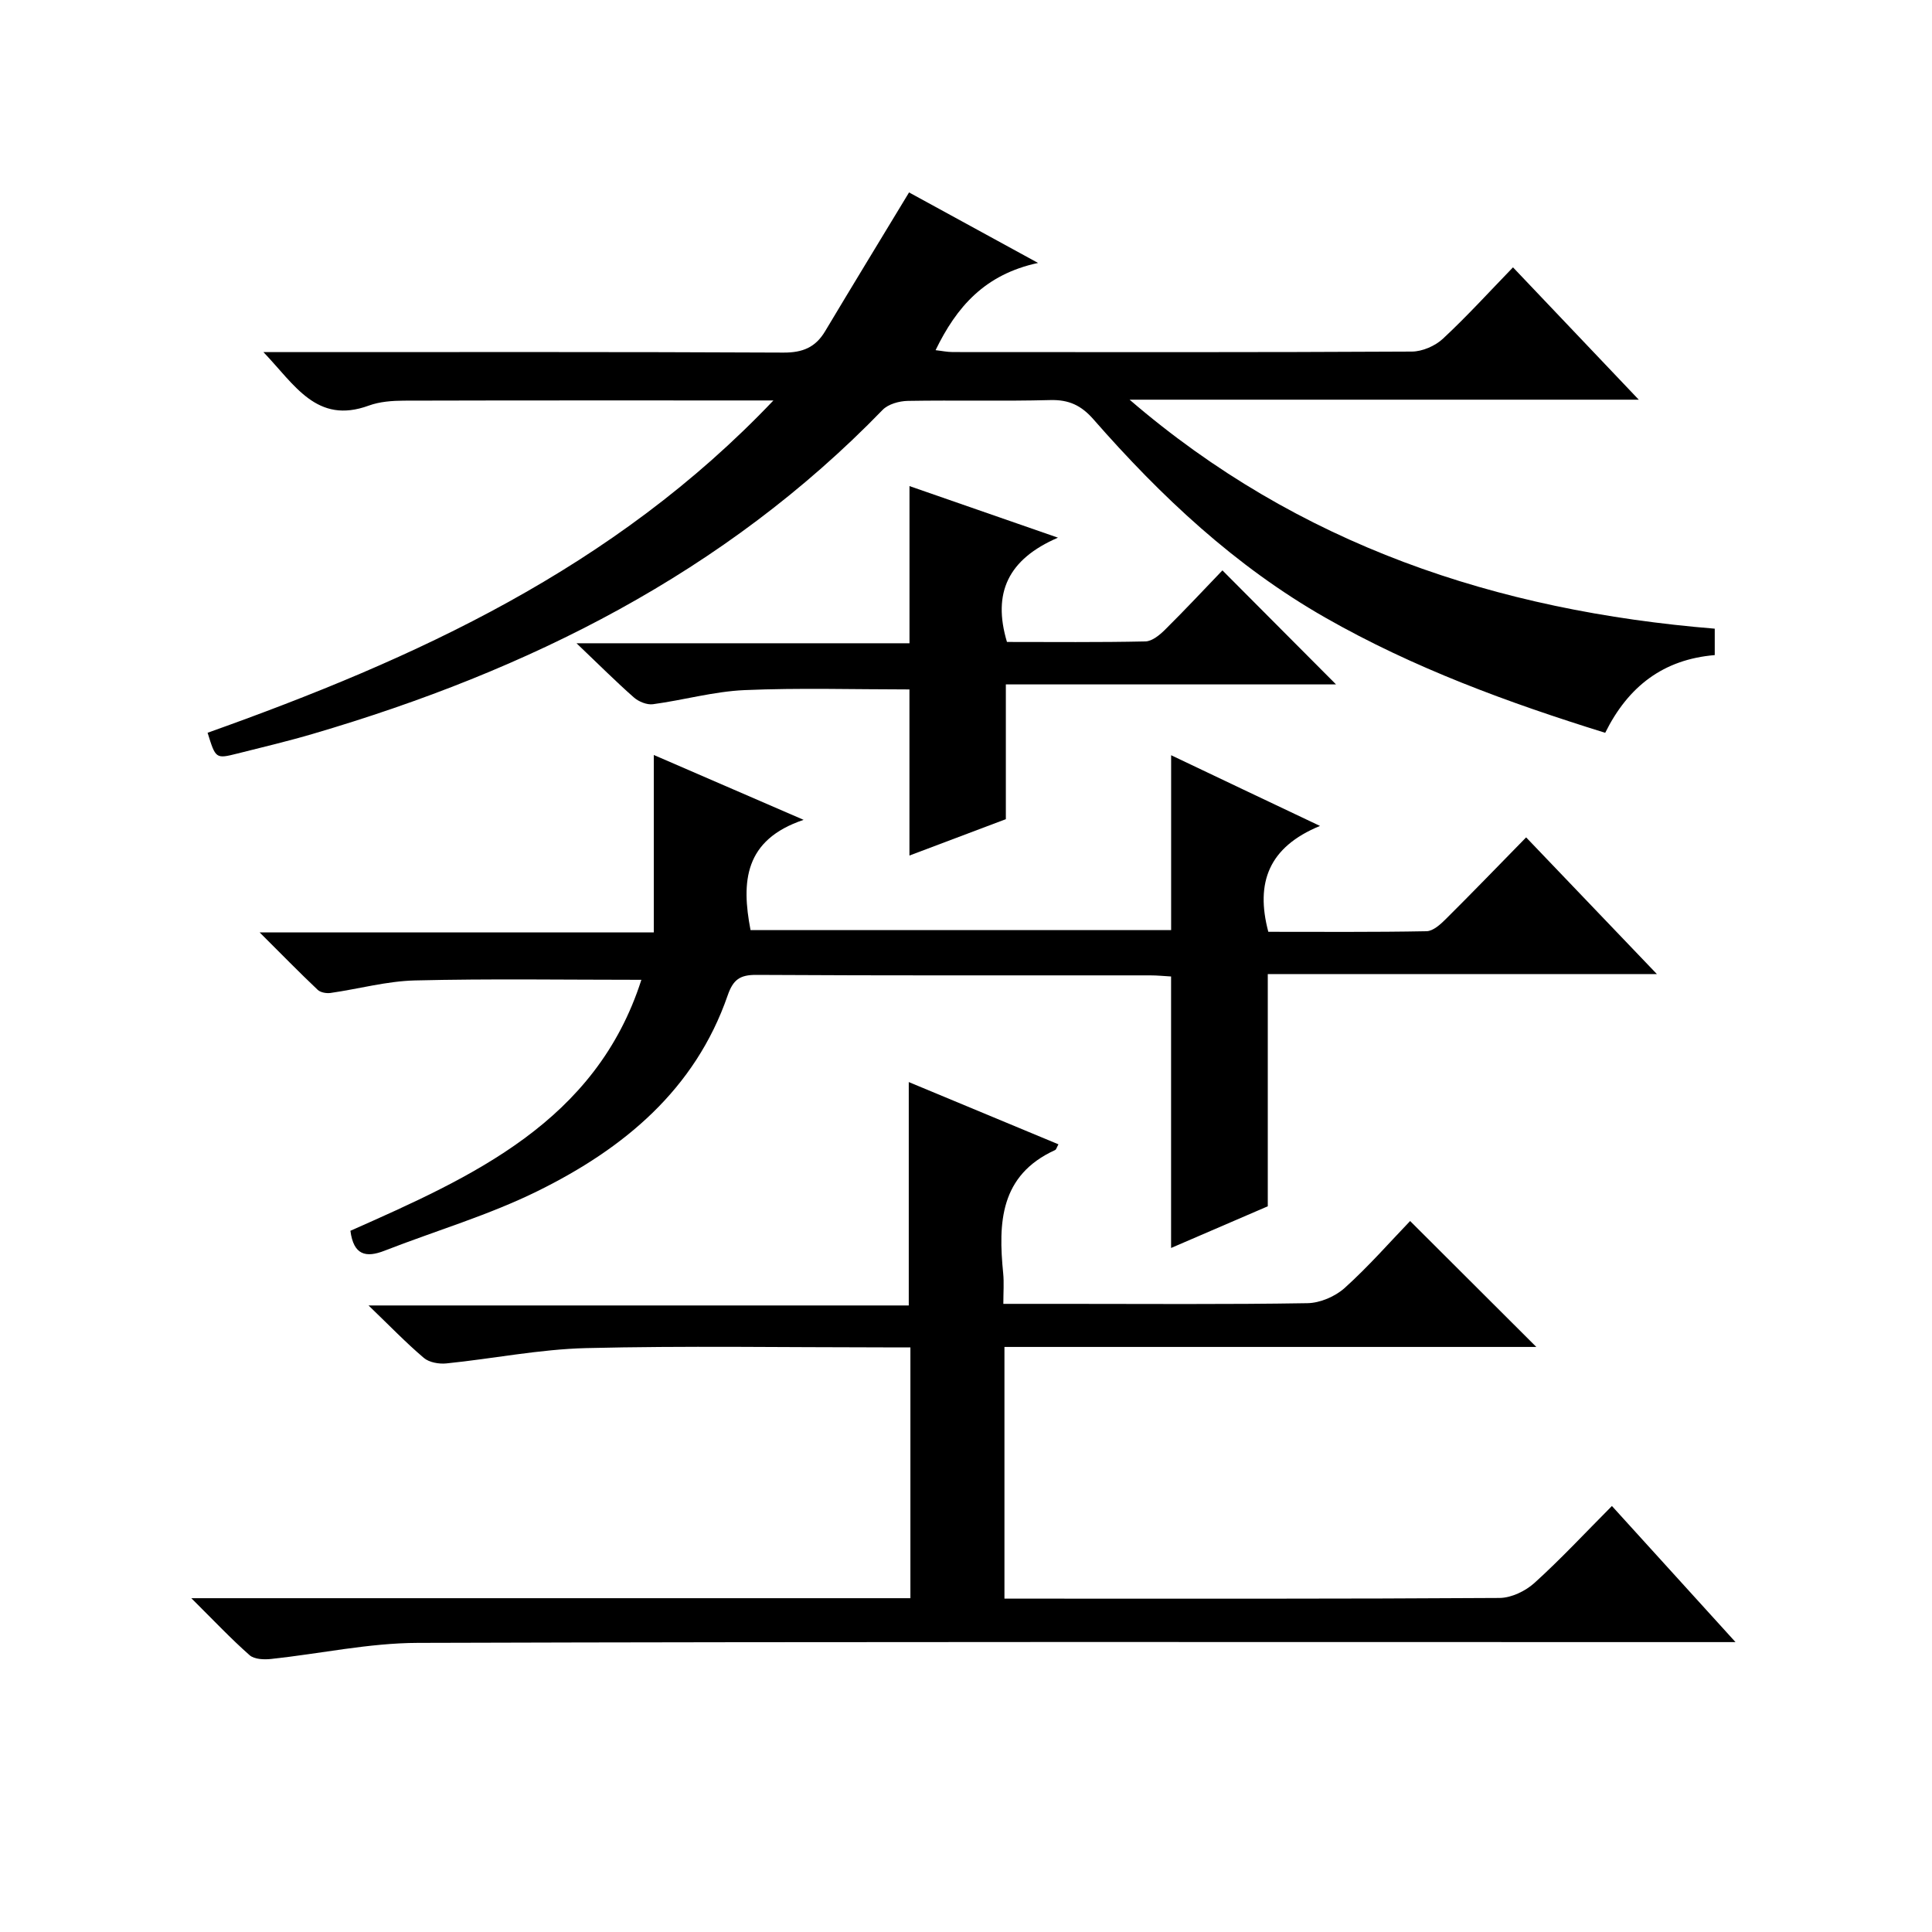
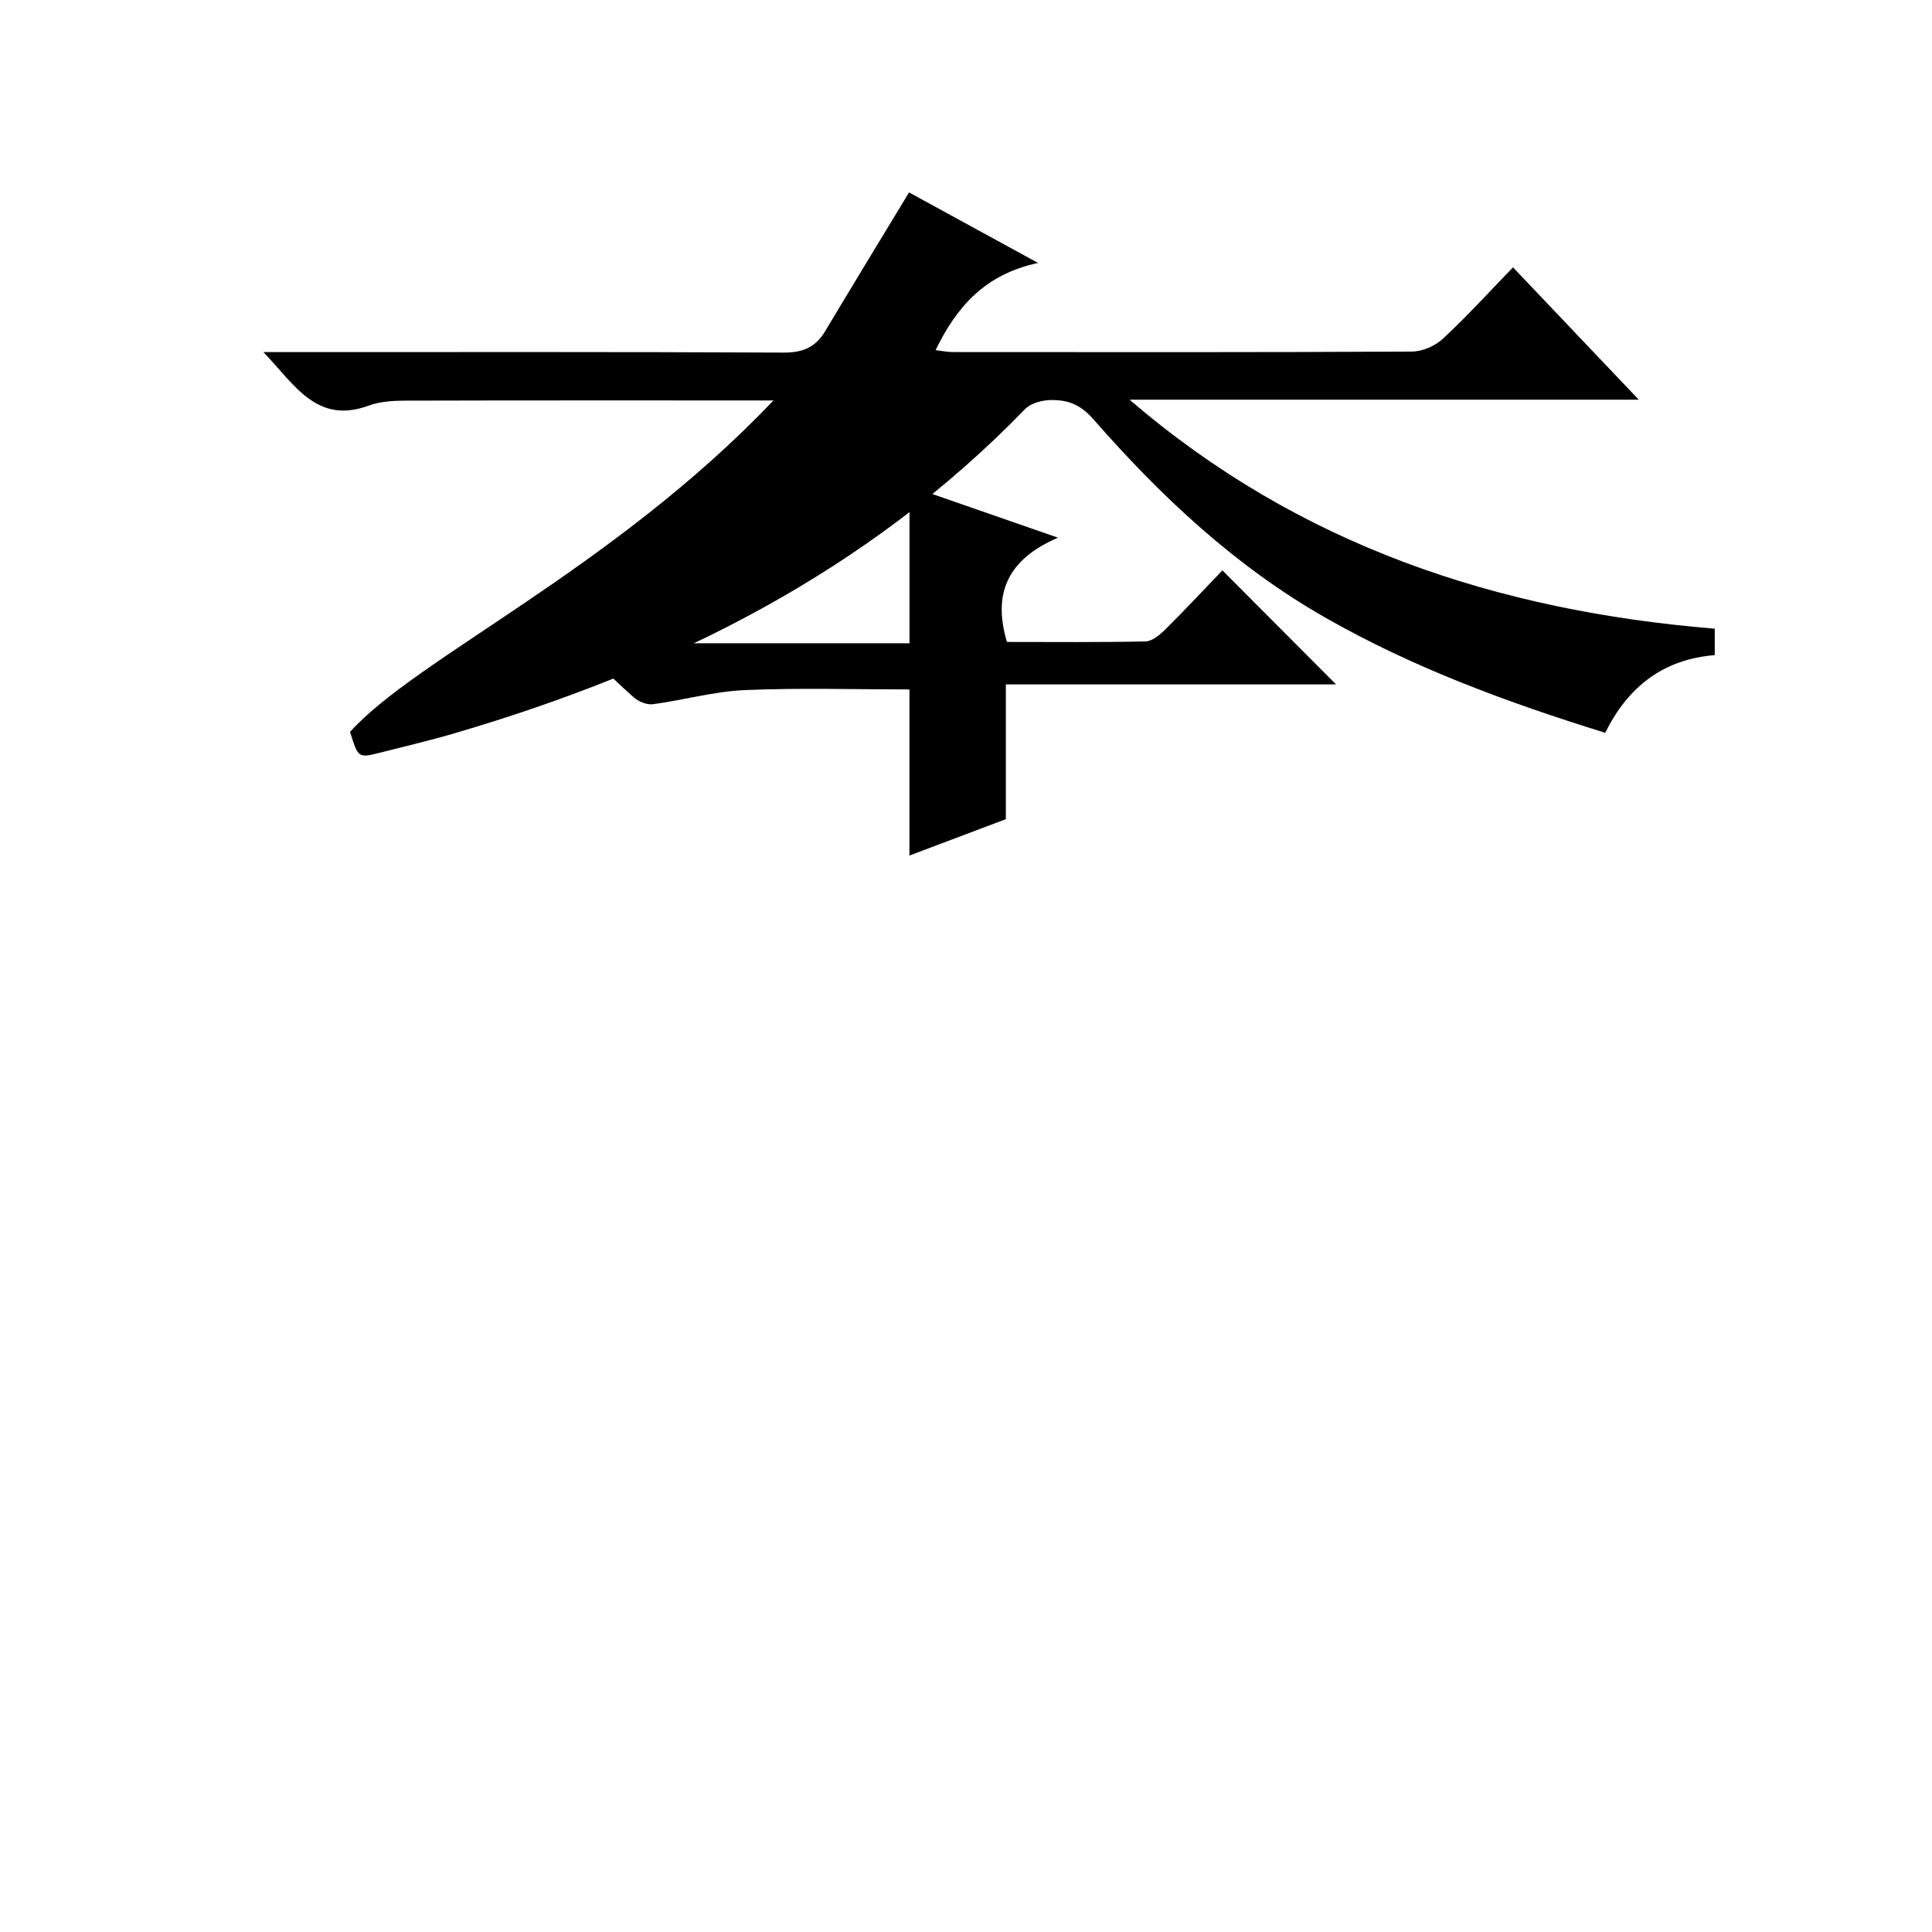
<svg xmlns="http://www.w3.org/2000/svg" version="1.1" id="ZDIC" x="0px" y="0px" viewBox="0 0 400 400" style="enable-background:new 0 0 400 400;" xml:space="preserve">
  <g>
-     <path d="M160.13,82.91c-26.49,0-51.49-0.03-76.49,0.04c-2.44,0.01-5.04,0.2-7.3,1.03c-10.77,3.93-15.28-4.27-21.8-11.08   c2.65,0,4.4,0,6.15,0c33.84,0,67.68-0.07,101.52,0.1c3.97,0.02,6.62-1.08,8.61-4.4c5.62-9.4,11.33-18.75,17.39-28.76   c8.07,4.41,16.68,9.12,26.71,14.6c-11.05,2.37-16.88,9.12-21.22,18.06c1.2,0.13,2.39,0.39,3.58,0.39   c31.67,0.02,63.35,0.07,95.02-0.1c2.18-0.01,4.83-1.16,6.44-2.66c4.98-4.63,9.57-9.68,14.51-14.78c8.77,9.23,17,17.89,26.04,27.4   c-35.81,0-70.61,0-105.42,0c34.93,30.07,75.98,43.72,121.15,47.41c0,1.86,0,3.58,0,5.47c-10.63,0.89-17.91,6.46-22.68,16.09   c-20.12-6.25-39.7-13.43-57.97-23.86c-18.61-10.62-33.99-25.05-47.98-41.04c-2.53-2.89-5.09-4.09-8.93-3.99   c-9.83,0.26-19.67,0-29.5,0.17c-1.78,0.03-4.06,0.66-5.22,1.86c-32.78,33.81-73.32,53.96-117.87,67.05   c-5.19,1.53-10.46,2.78-15.71,4.1c-4.5,1.13-4.51,1.09-6.18-4.3C85.94,136.41,127.01,117.76,160.13,82.91z" />
-     <path d="M39.61,330.89c50.58,0,99.56,0,148.88,0c0-17.34,0-34.4,0-51.93c-2.05,0-3.84,0-5.63,0c-20.51,0-41.02-0.35-61.51,0.15   c-9.66,0.24-19.27,2.19-28.92,3.17c-1.53,0.16-3.58-0.2-4.68-1.14c-3.68-3.12-7.03-6.61-11.45-10.86c38.06,0,74.88,0,111.85,0   c0-15.62,0-30.66,0-46.25c10.19,4.23,20.56,8.55,30.99,12.89c-0.37,0.66-0.46,1.09-0.7,1.19c-11.43,5.22-11.78,15.06-10.74,25.52   c0.19,1.93,0.03,3.89,0.03,6.32c4.53,0,8.49,0,12.45,0c16.84,0,33.68,0.14,50.51-0.14c2.62-0.04,5.74-1.38,7.71-3.15   c4.93-4.44,9.33-9.47,13.55-13.86c9.01,8.99,17.56,17.51,26.13,26.07c-36.21,0-73.05,0-110.12,0c0,17.6,0,34.54,0,52.11   c1.76,0,3.37,0,4.98,0c32.51,0,65.02,0.07,97.53-0.14c2.44-0.02,5.35-1.42,7.21-3.1c5.43-4.91,10.43-10.29,16.05-15.94   c8.34,9.18,16.53,18.2,25.59,28.18c-2.95,0-4.85,0-6.74,0c-88.69,0-177.38-0.11-266.08,0.16c-10.13,0.03-20.24,2.25-30.37,3.33   c-1.47,0.16-3.47,0.08-4.44-0.77C47.84,339.31,44.32,335.57,39.61,330.89z" />
-     <path d="M273.29,171c-10.65,4.38-13.39,11.77-10.7,21.92c10.84,0,21.8,0.09,32.76-0.12c1.36-0.03,2.89-1.42,4-2.53   c5.44-5.4,10.76-10.92,16.62-16.9c8.98,9.39,17.66,18.47,27.07,28.3c-27.38,0-53.89,0-80.56,0c0,16.33,0,32.05,0,48.08   c-6.39,2.75-13.15,5.67-20.02,8.63c0-19.05,0-37.46,0-56.21c-1.41-0.08-2.86-0.23-4.31-0.23c-27.18-0.01-54.36,0.06-81.55-0.1   c-3.41-0.02-4.81,0.98-5.94,4.24c-6.76,19.55-21.57,31.74-39.29,40.49c-10.15,5.02-21.18,8.25-31.77,12.38   c-3.85,1.5-6.4,0.92-7.05-4.13c25.23-11.19,50.81-22.54,60.24-51.96c-15.77,0-31.33-0.25-46.88,0.13   c-5.84,0.14-11.64,1.76-17.47,2.59c-0.86,0.12-2.08-0.09-2.67-0.65c-3.82-3.62-7.5-7.38-12.02-11.89c27.92,0,54.66,0,81.61,0   c0-12.33,0-24.22,0-36.73c9.84,4.26,19.69,8.53,31.02,13.43c-12.32,4.14-12.91,12.83-10.99,22.82c28.85,0,57.92,0,87.08,0   c0-11.88,0-23.63,0-36.2C252.36,161.08,262.18,165.73,273.29,171z" />
+     <path d="M160.13,82.91c-26.49,0-51.49-0.03-76.49,0.04c-2.44,0.01-5.04,0.2-7.3,1.03c-10.77,3.93-15.28-4.27-21.8-11.08   c2.65,0,4.4,0,6.15,0c33.84,0,67.68-0.07,101.52,0.1c3.97,0.02,6.62-1.08,8.61-4.4c5.62-9.4,11.33-18.75,17.39-28.76   c8.07,4.41,16.68,9.12,26.71,14.6c-11.05,2.37-16.88,9.12-21.22,18.06c1.2,0.13,2.39,0.39,3.58,0.39   c31.67,0.02,63.35,0.07,95.02-0.1c2.18-0.01,4.83-1.16,6.44-2.66c4.98-4.63,9.57-9.68,14.51-14.78c8.77,9.23,17,17.89,26.04,27.4   c-35.81,0-70.61,0-105.42,0c34.93,30.07,75.98,43.72,121.15,47.41c0,1.86,0,3.58,0,5.47c-10.63,0.89-17.91,6.46-22.68,16.09   c-20.12-6.25-39.7-13.43-57.97-23.86c-18.61-10.62-33.99-25.05-47.98-41.04c-2.53-2.89-5.09-4.09-8.93-3.99   c-1.78,0.03-4.06,0.66-5.22,1.86c-32.78,33.81-73.32,53.96-117.87,67.05   c-5.19,1.53-10.46,2.78-15.71,4.1c-4.5,1.13-4.51,1.09-6.18-4.3C85.94,136.41,127.01,117.76,160.13,82.91z" />
    <path d="M253.09,118.09c8.06,8.09,15.67,15.73,23.52,23.61c-22.64,0-45.34,0-68.36,0c0,9.39,0,18.27,0,27.9   c-6.14,2.32-12.98,4.9-19.96,7.53c0-11.86,0-23.25,0-34.39c-11.39,0-22.79-0.35-34.16,0.14c-6.34,0.28-12.61,2.07-18.94,2.92   c-1.25,0.17-2.96-0.53-3.95-1.4c-3.73-3.28-7.24-6.8-11.88-11.22c23.9,0,46.27,0,68.94,0c0-11,0-21.5,0-32.54   c9.94,3.45,19.68,6.84,30.74,10.68c-10.32,4.45-13.6,11.43-10.56,21.59c9.41,0,19.04,0.1,28.66-0.11c1.38-0.03,2.95-1.32,4.05-2.41   C245.31,126.31,249.27,122.07,253.09,118.09z" />
  </g>
</svg>